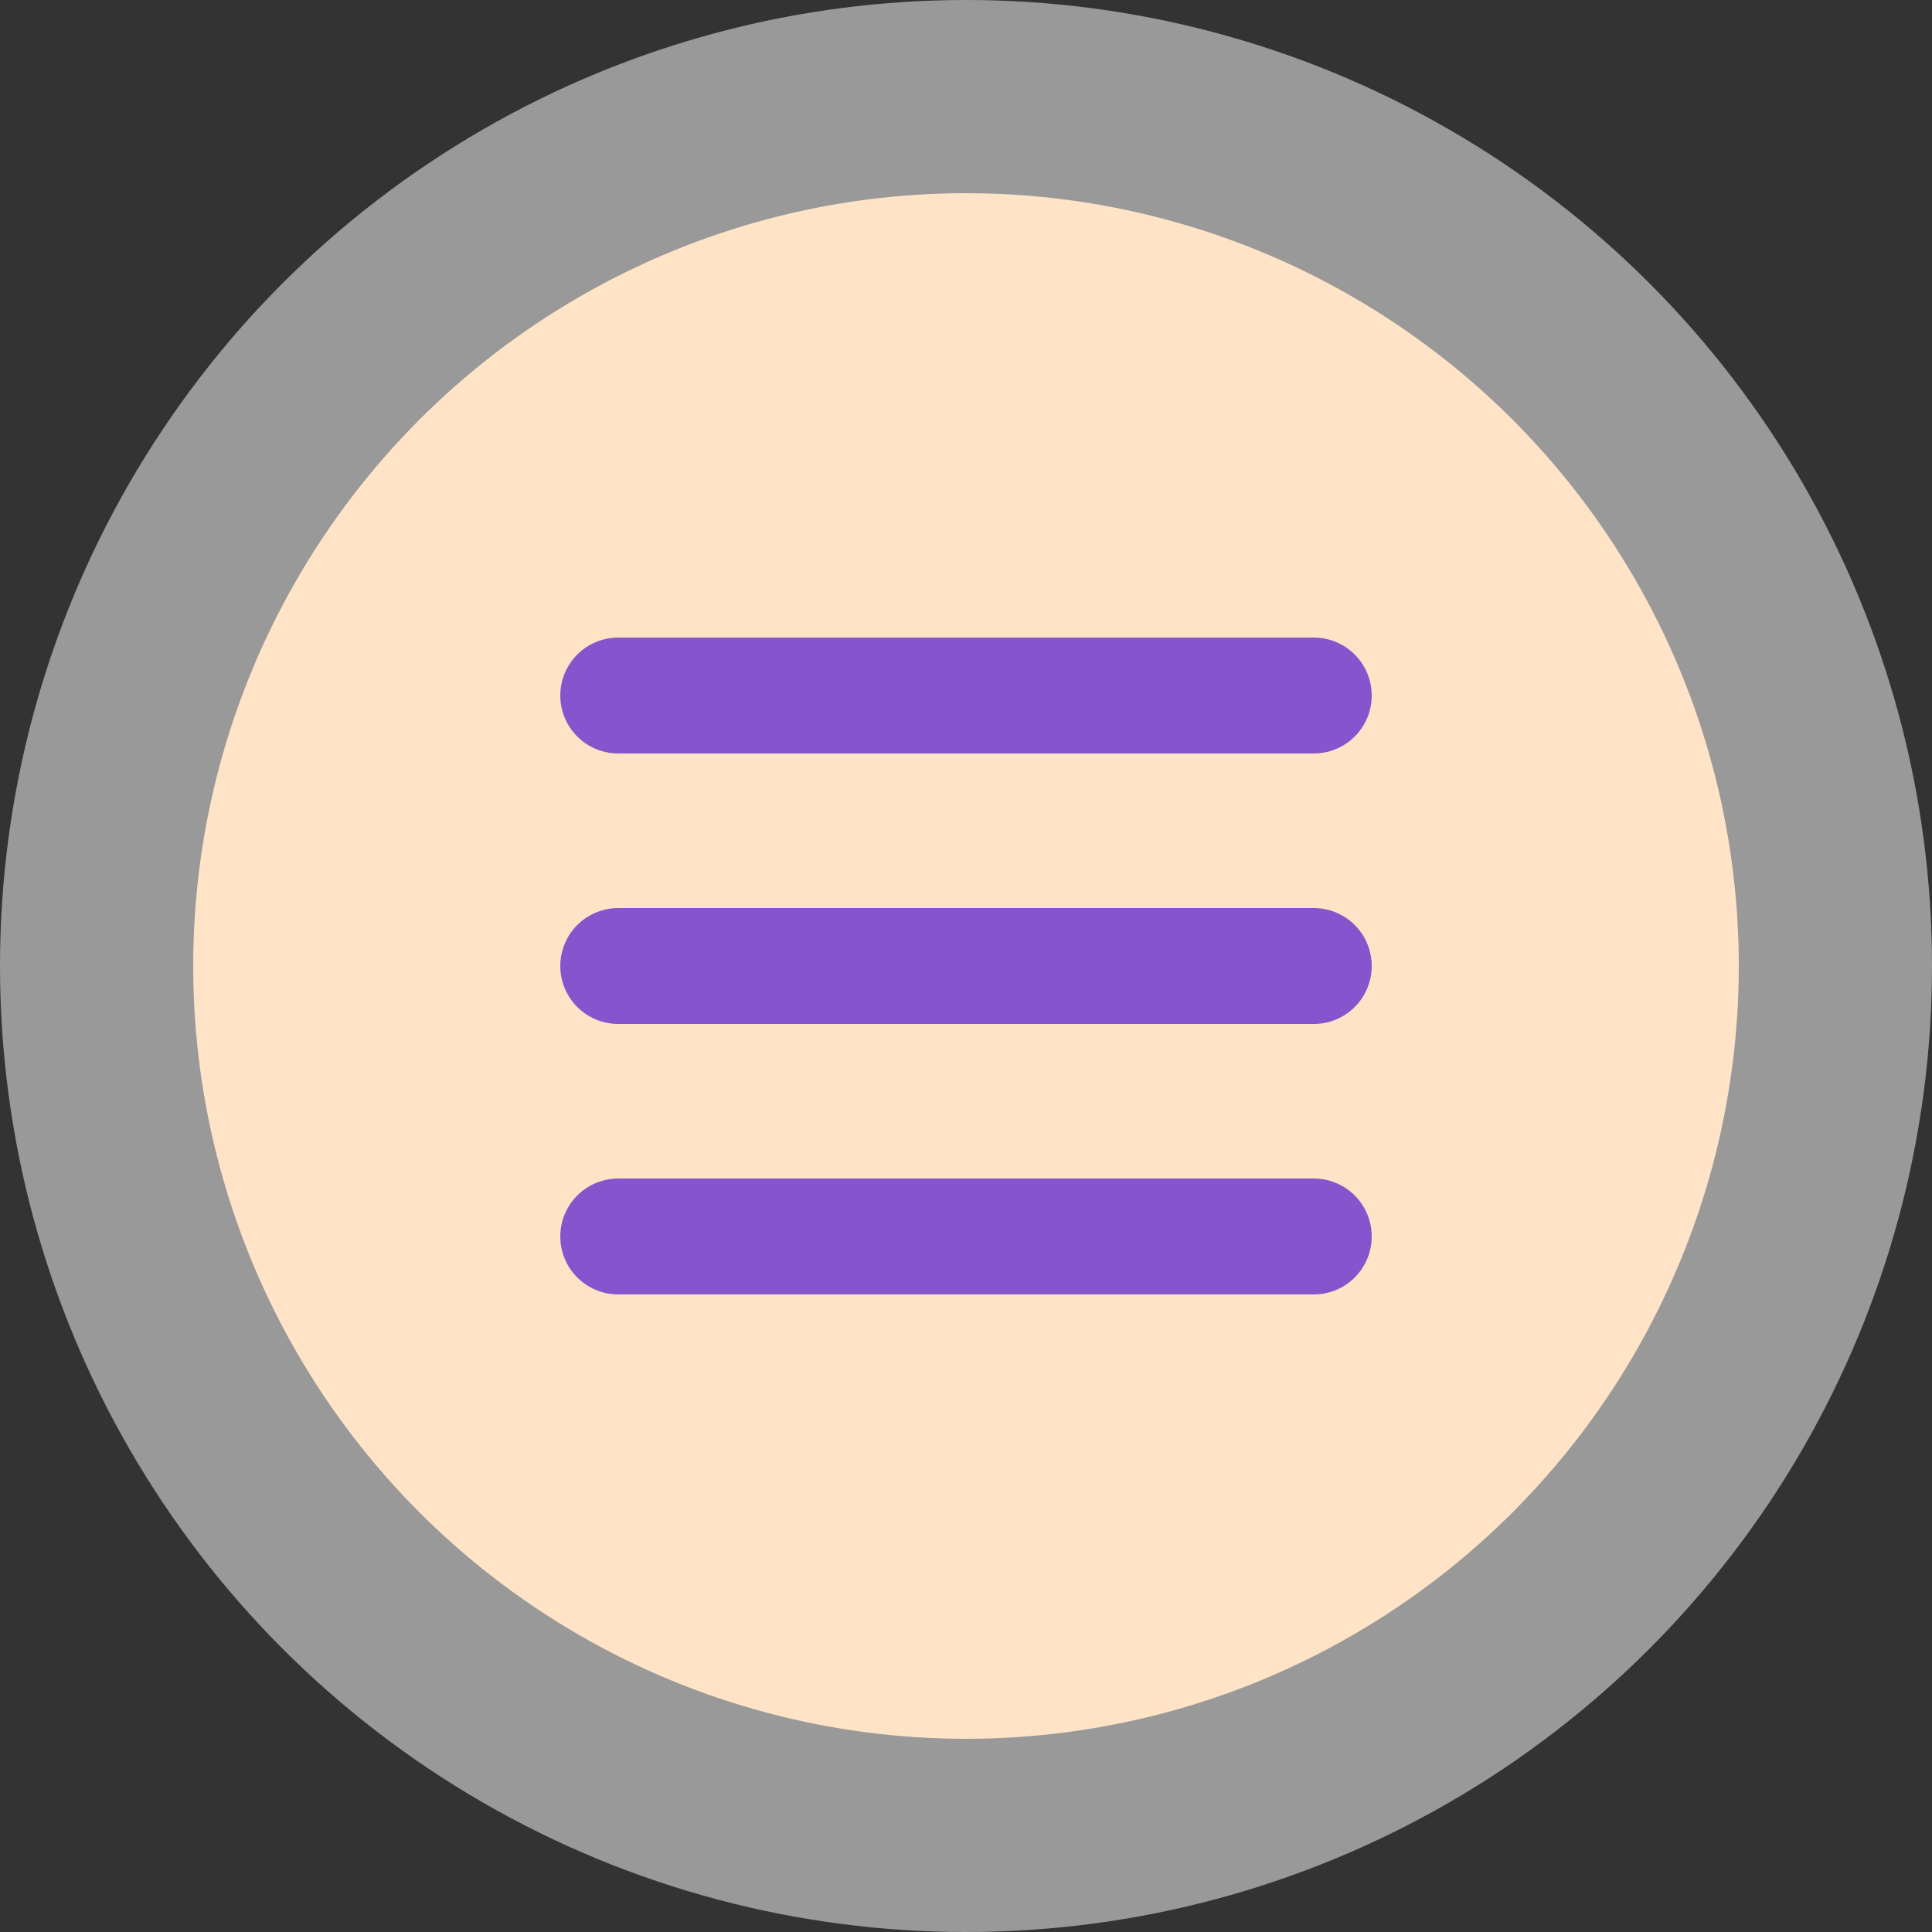
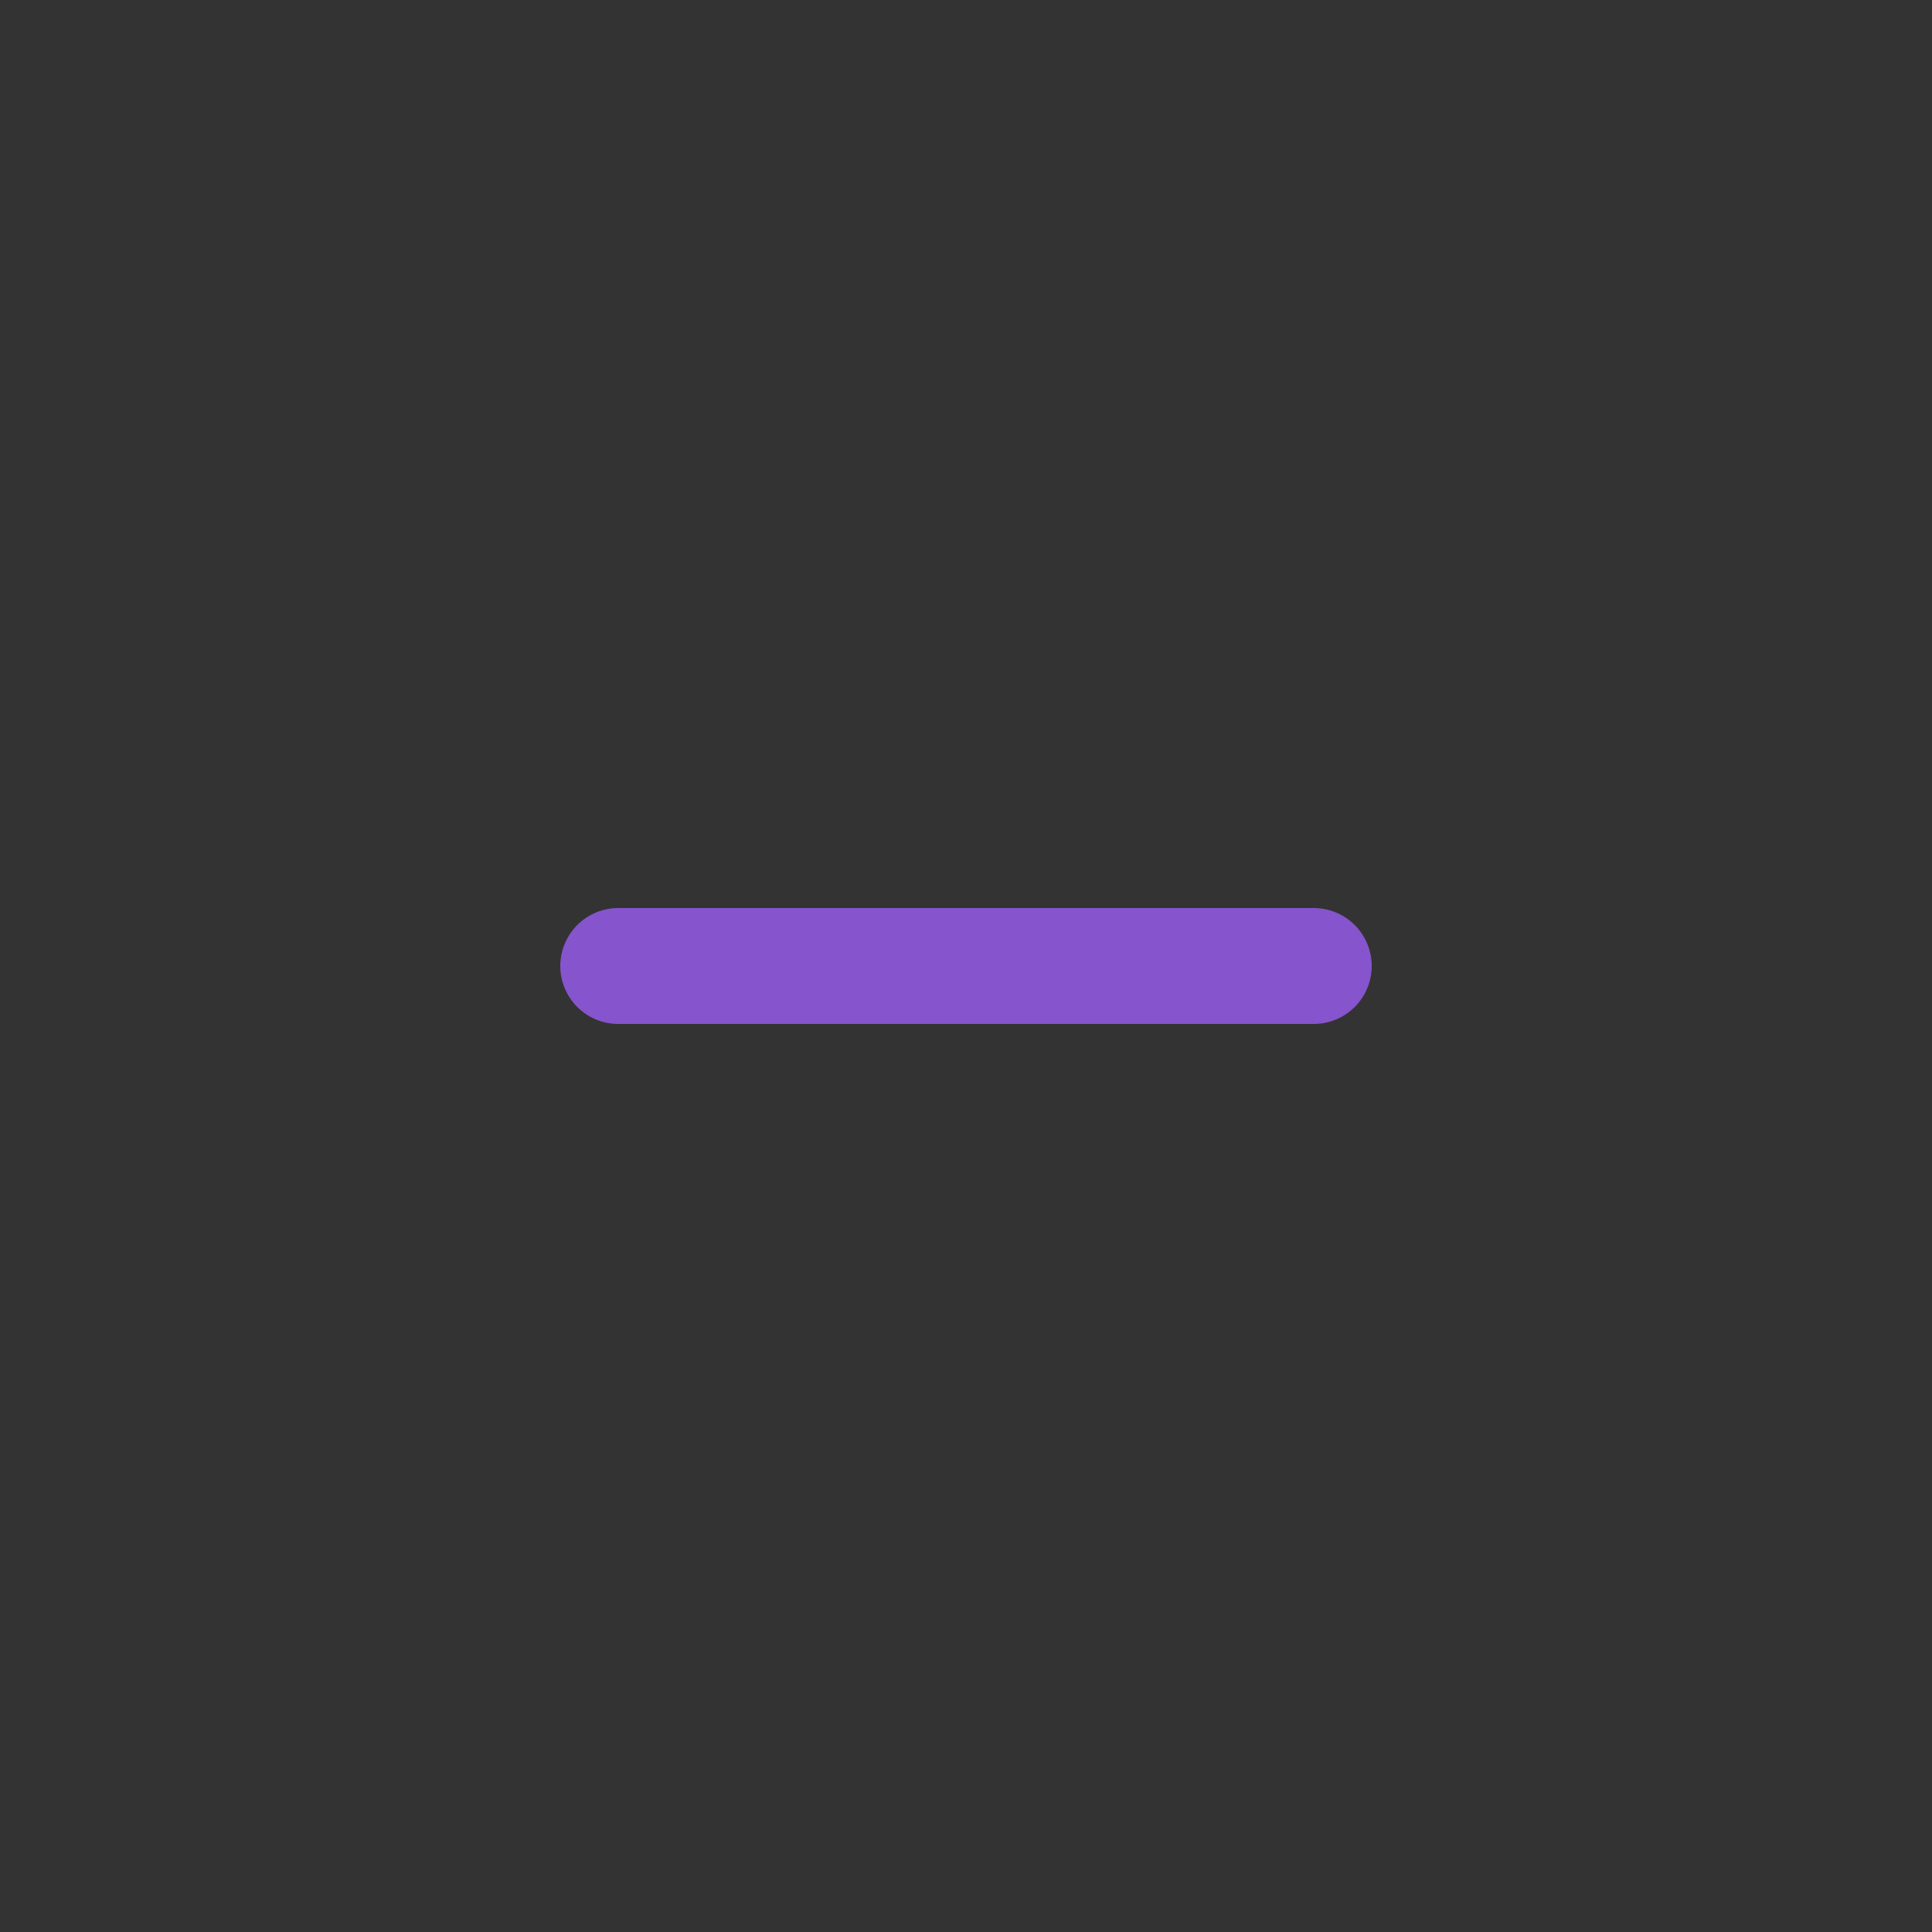
<svg xmlns="http://www.w3.org/2000/svg" width="50" height="50" viewBox="0 0 50 50" fill="none">
  <rect x="0" y="0" width="50" height="50" fill="#333333" stroke="none" />
-   <circle opacity="0.5" cx="25" cy="25" r="25" fill="white" />
-   <circle cx="25" cy="25" r="20" fill="#FFE3C7" />
-   <path d="M16 18H34" stroke="#8654CC" stroke-width="3" stroke-linecap="round" stroke-linejoin="round" />
  <path d="M16 25H34" stroke="#8654CC" stroke-width="3" stroke-linecap="round" stroke-linejoin="round" />
-   <path d="M16 32H34" stroke="#8654CC" stroke-width="3" stroke-linecap="round" stroke-linejoin="round" />
</svg>